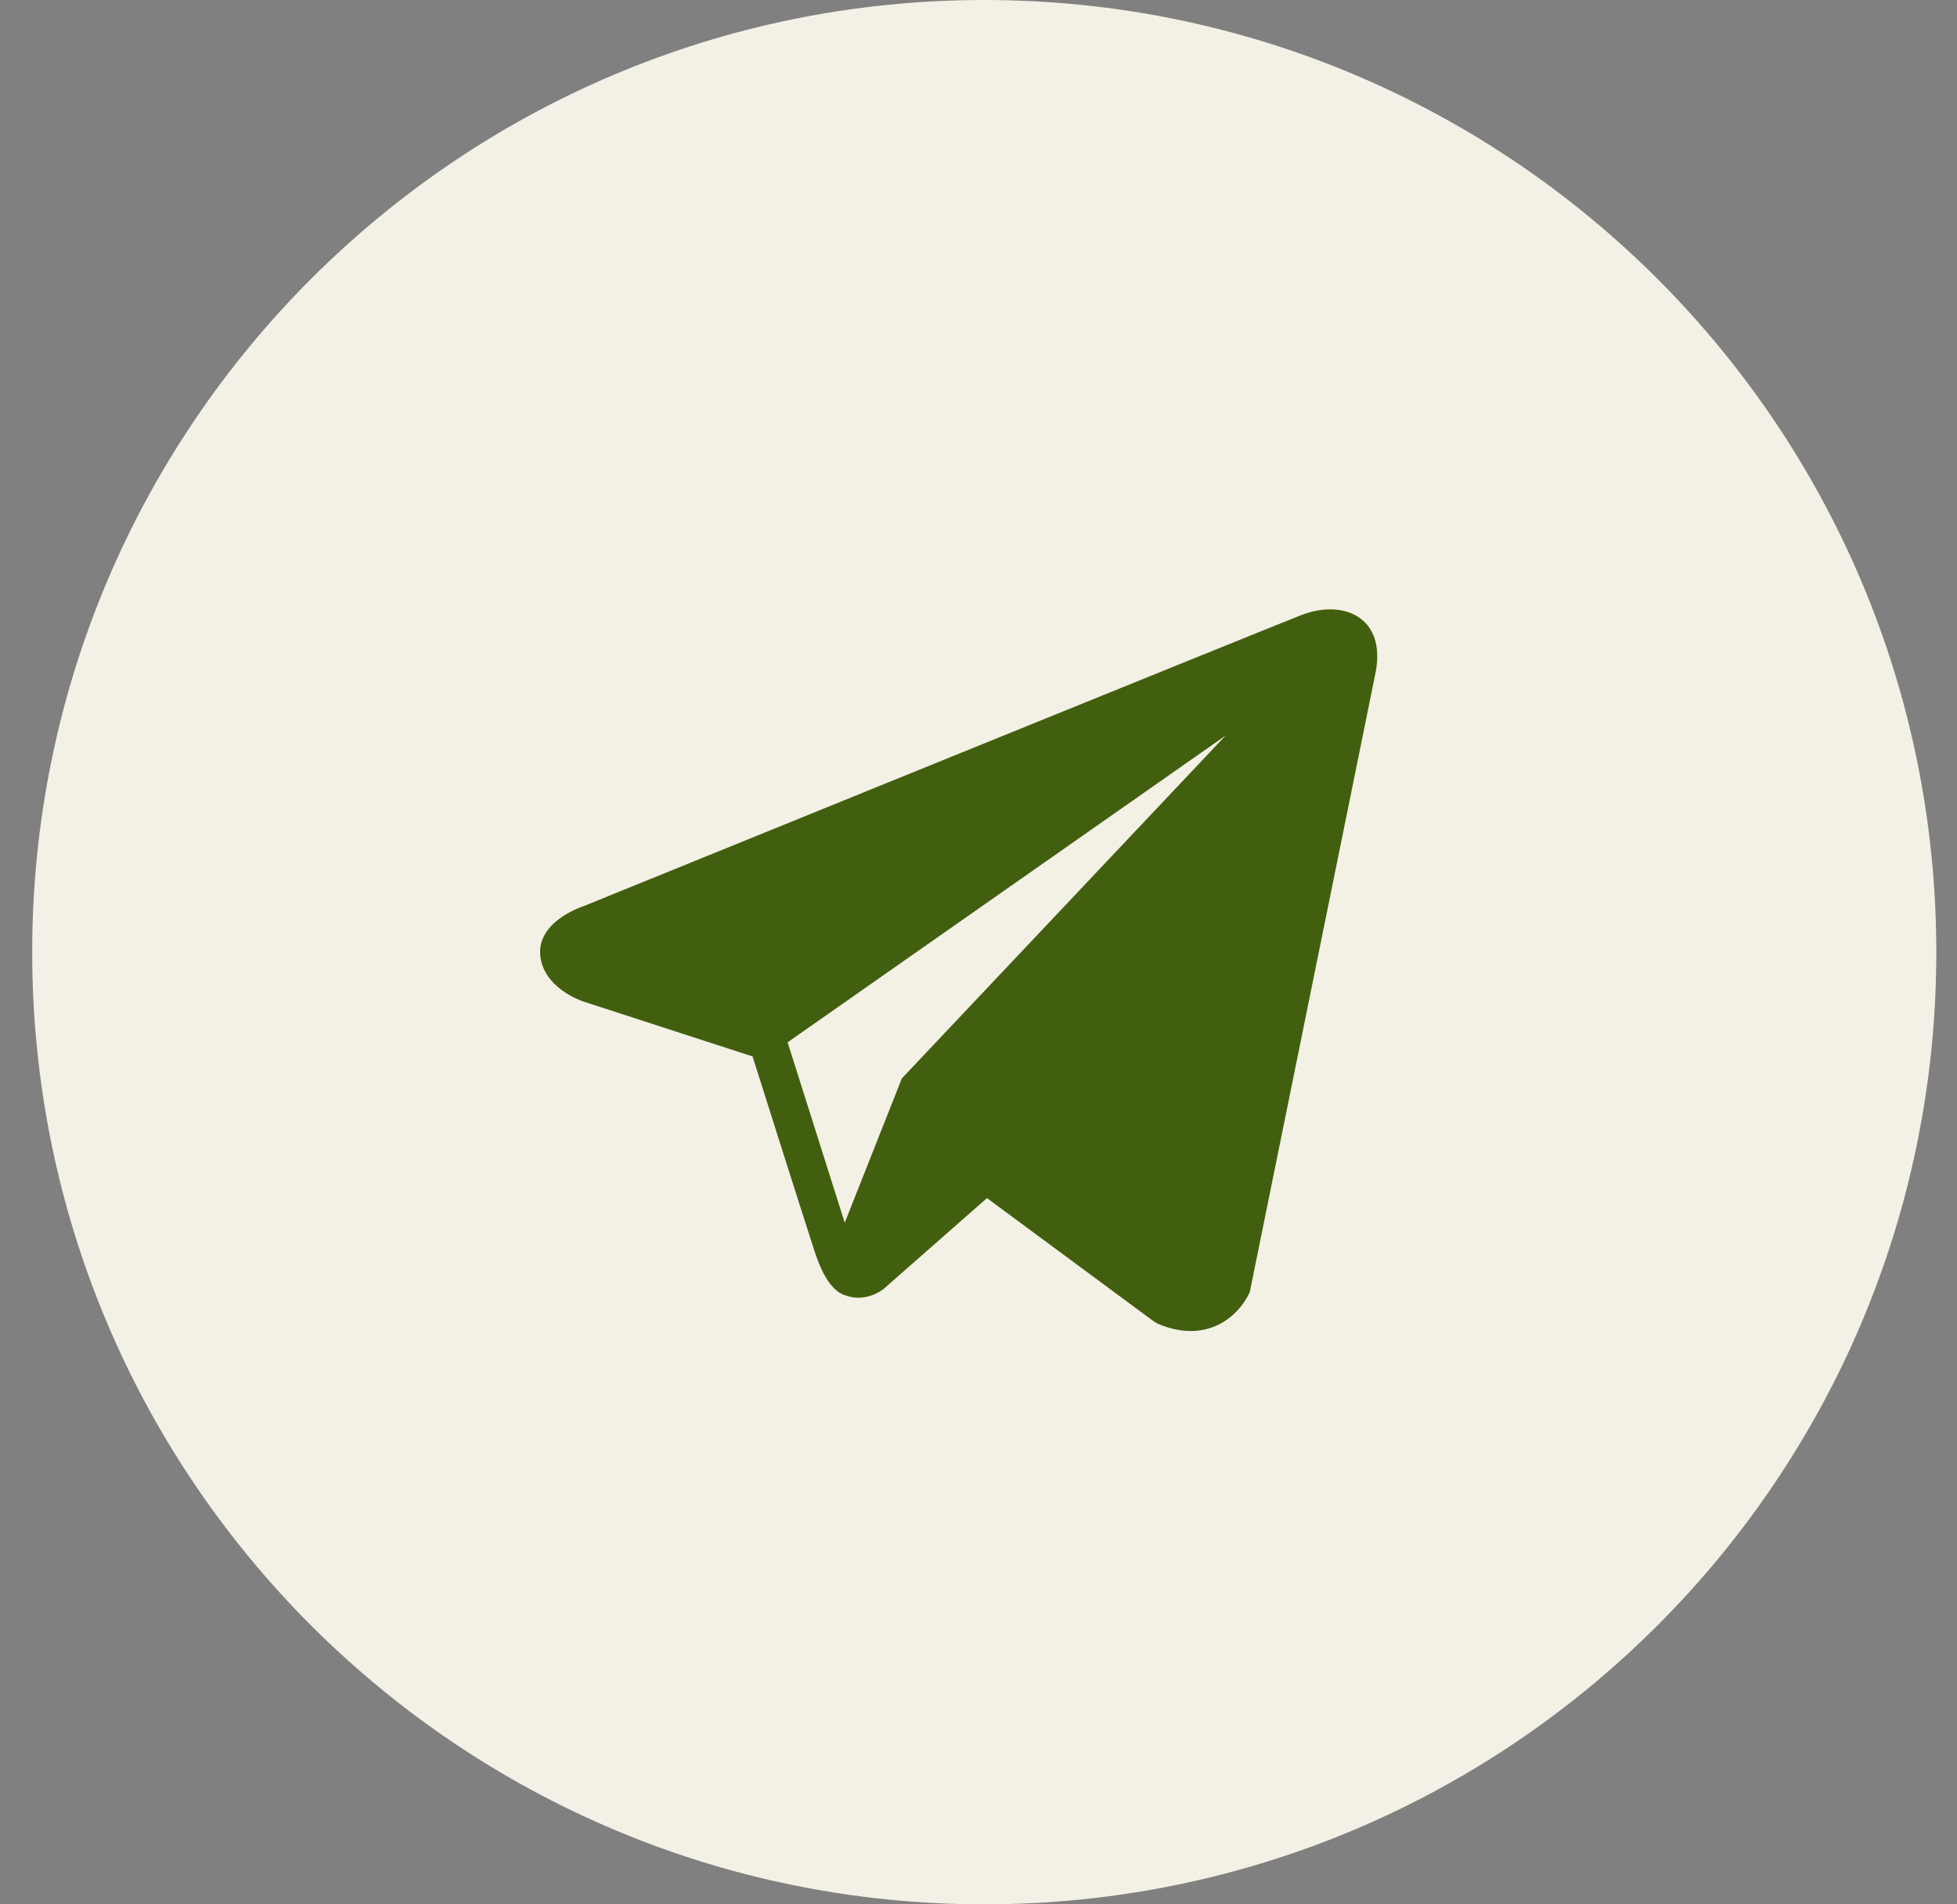
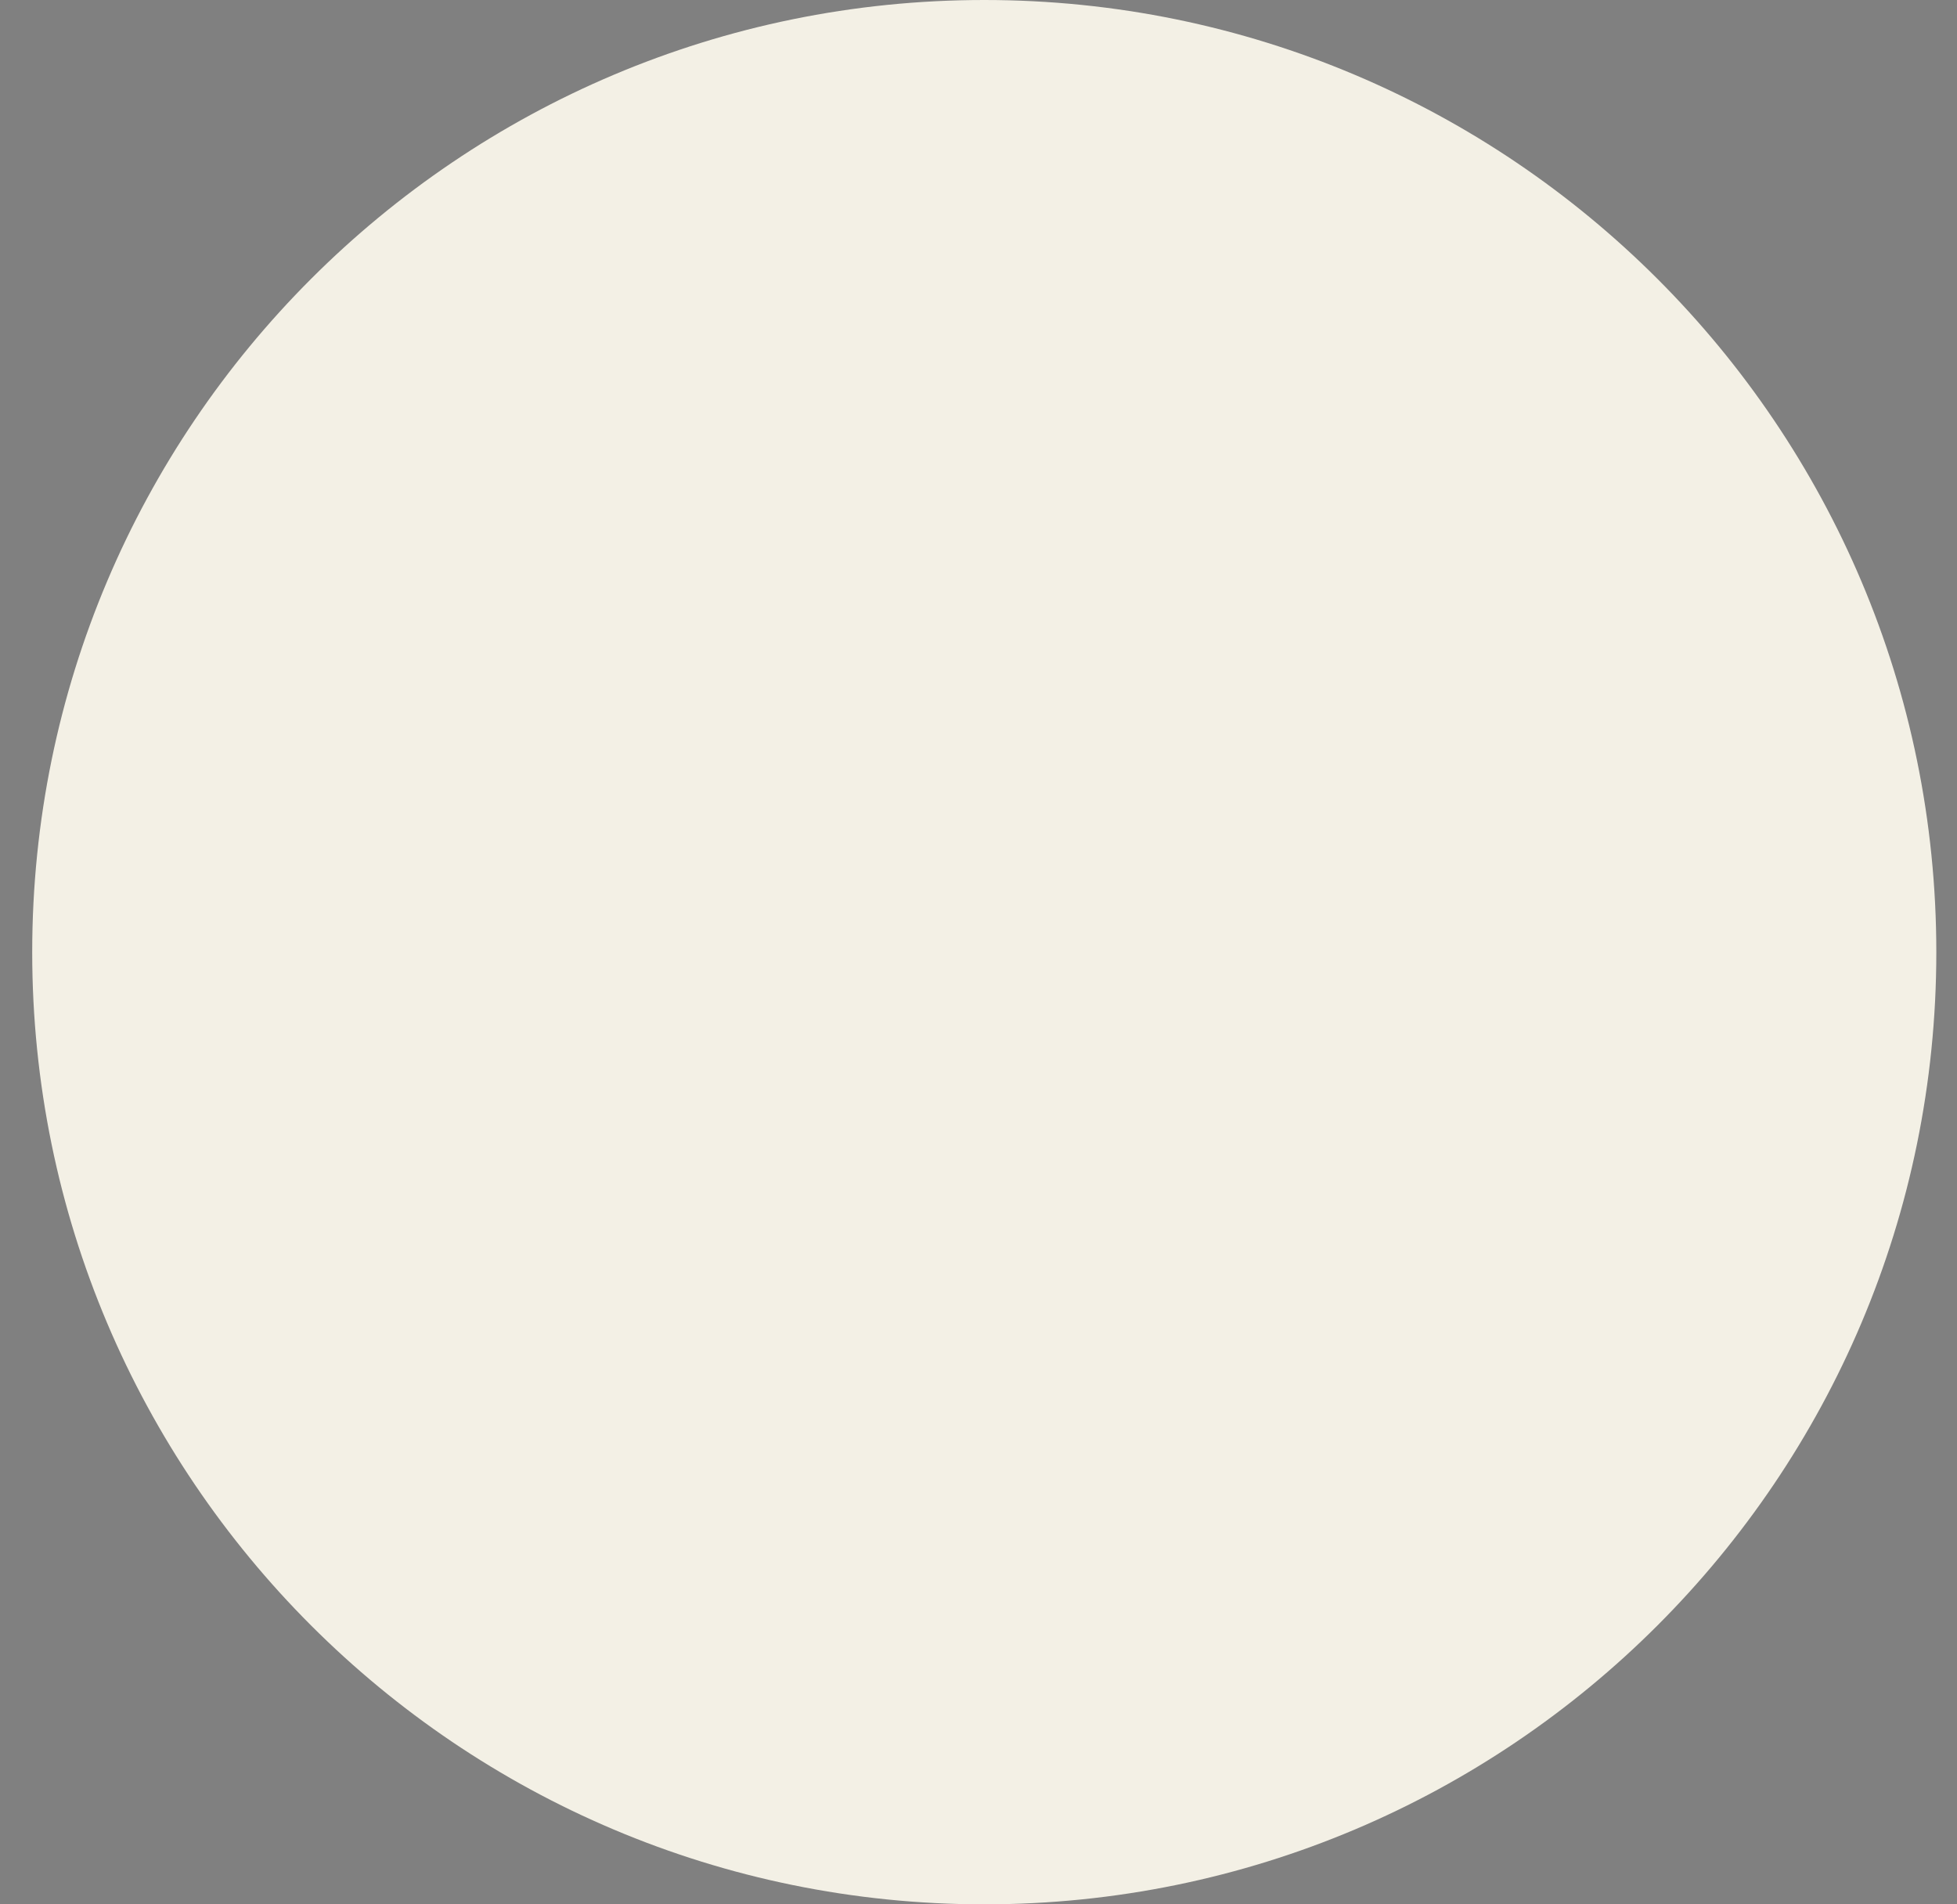
<svg xmlns="http://www.w3.org/2000/svg" width="37" height="36" viewBox="0 0 37 36" fill="none">
  <rect x="0" y="0" width="37" height="36" fill="#808080" stroke="none" />
  <path d="M0.609 18C0.609 27.941 8.668 36 18.609 36C28.55 36 36.609 27.941 36.609 18C36.609 8.059 28.55 0 18.609 0C8.668 0 0.609 8.059 0.609 18Z" fill="#F3F0E5" />
-   <path d="M25.741 11.707C25.471 11.49 25.046 11.459 24.608 11.626C24.147 11.801 11.553 16.918 11.041 17.127C10.947 17.158 10.133 17.446 10.217 18.087C10.292 18.665 10.946 18.905 11.026 18.932L14.228 19.971C14.44 20.641 15.223 23.112 15.396 23.64C15.504 23.969 15.68 24.401 15.989 24.49C16.26 24.589 16.529 24.499 16.703 24.369L18.66 22.649L21.82 24.984L21.895 25.026C22.11 25.117 22.316 25.162 22.512 25.162C22.663 25.162 22.809 25.135 22.948 25.081C23.421 24.897 23.61 24.469 23.63 24.421L25.99 12.799C26.134 12.178 25.934 11.862 25.741 11.707ZM17.051 20.386L15.971 23.115L14.891 19.704L23.171 13.906L17.051 20.386Z" fill="#425F0F" />
</svg>